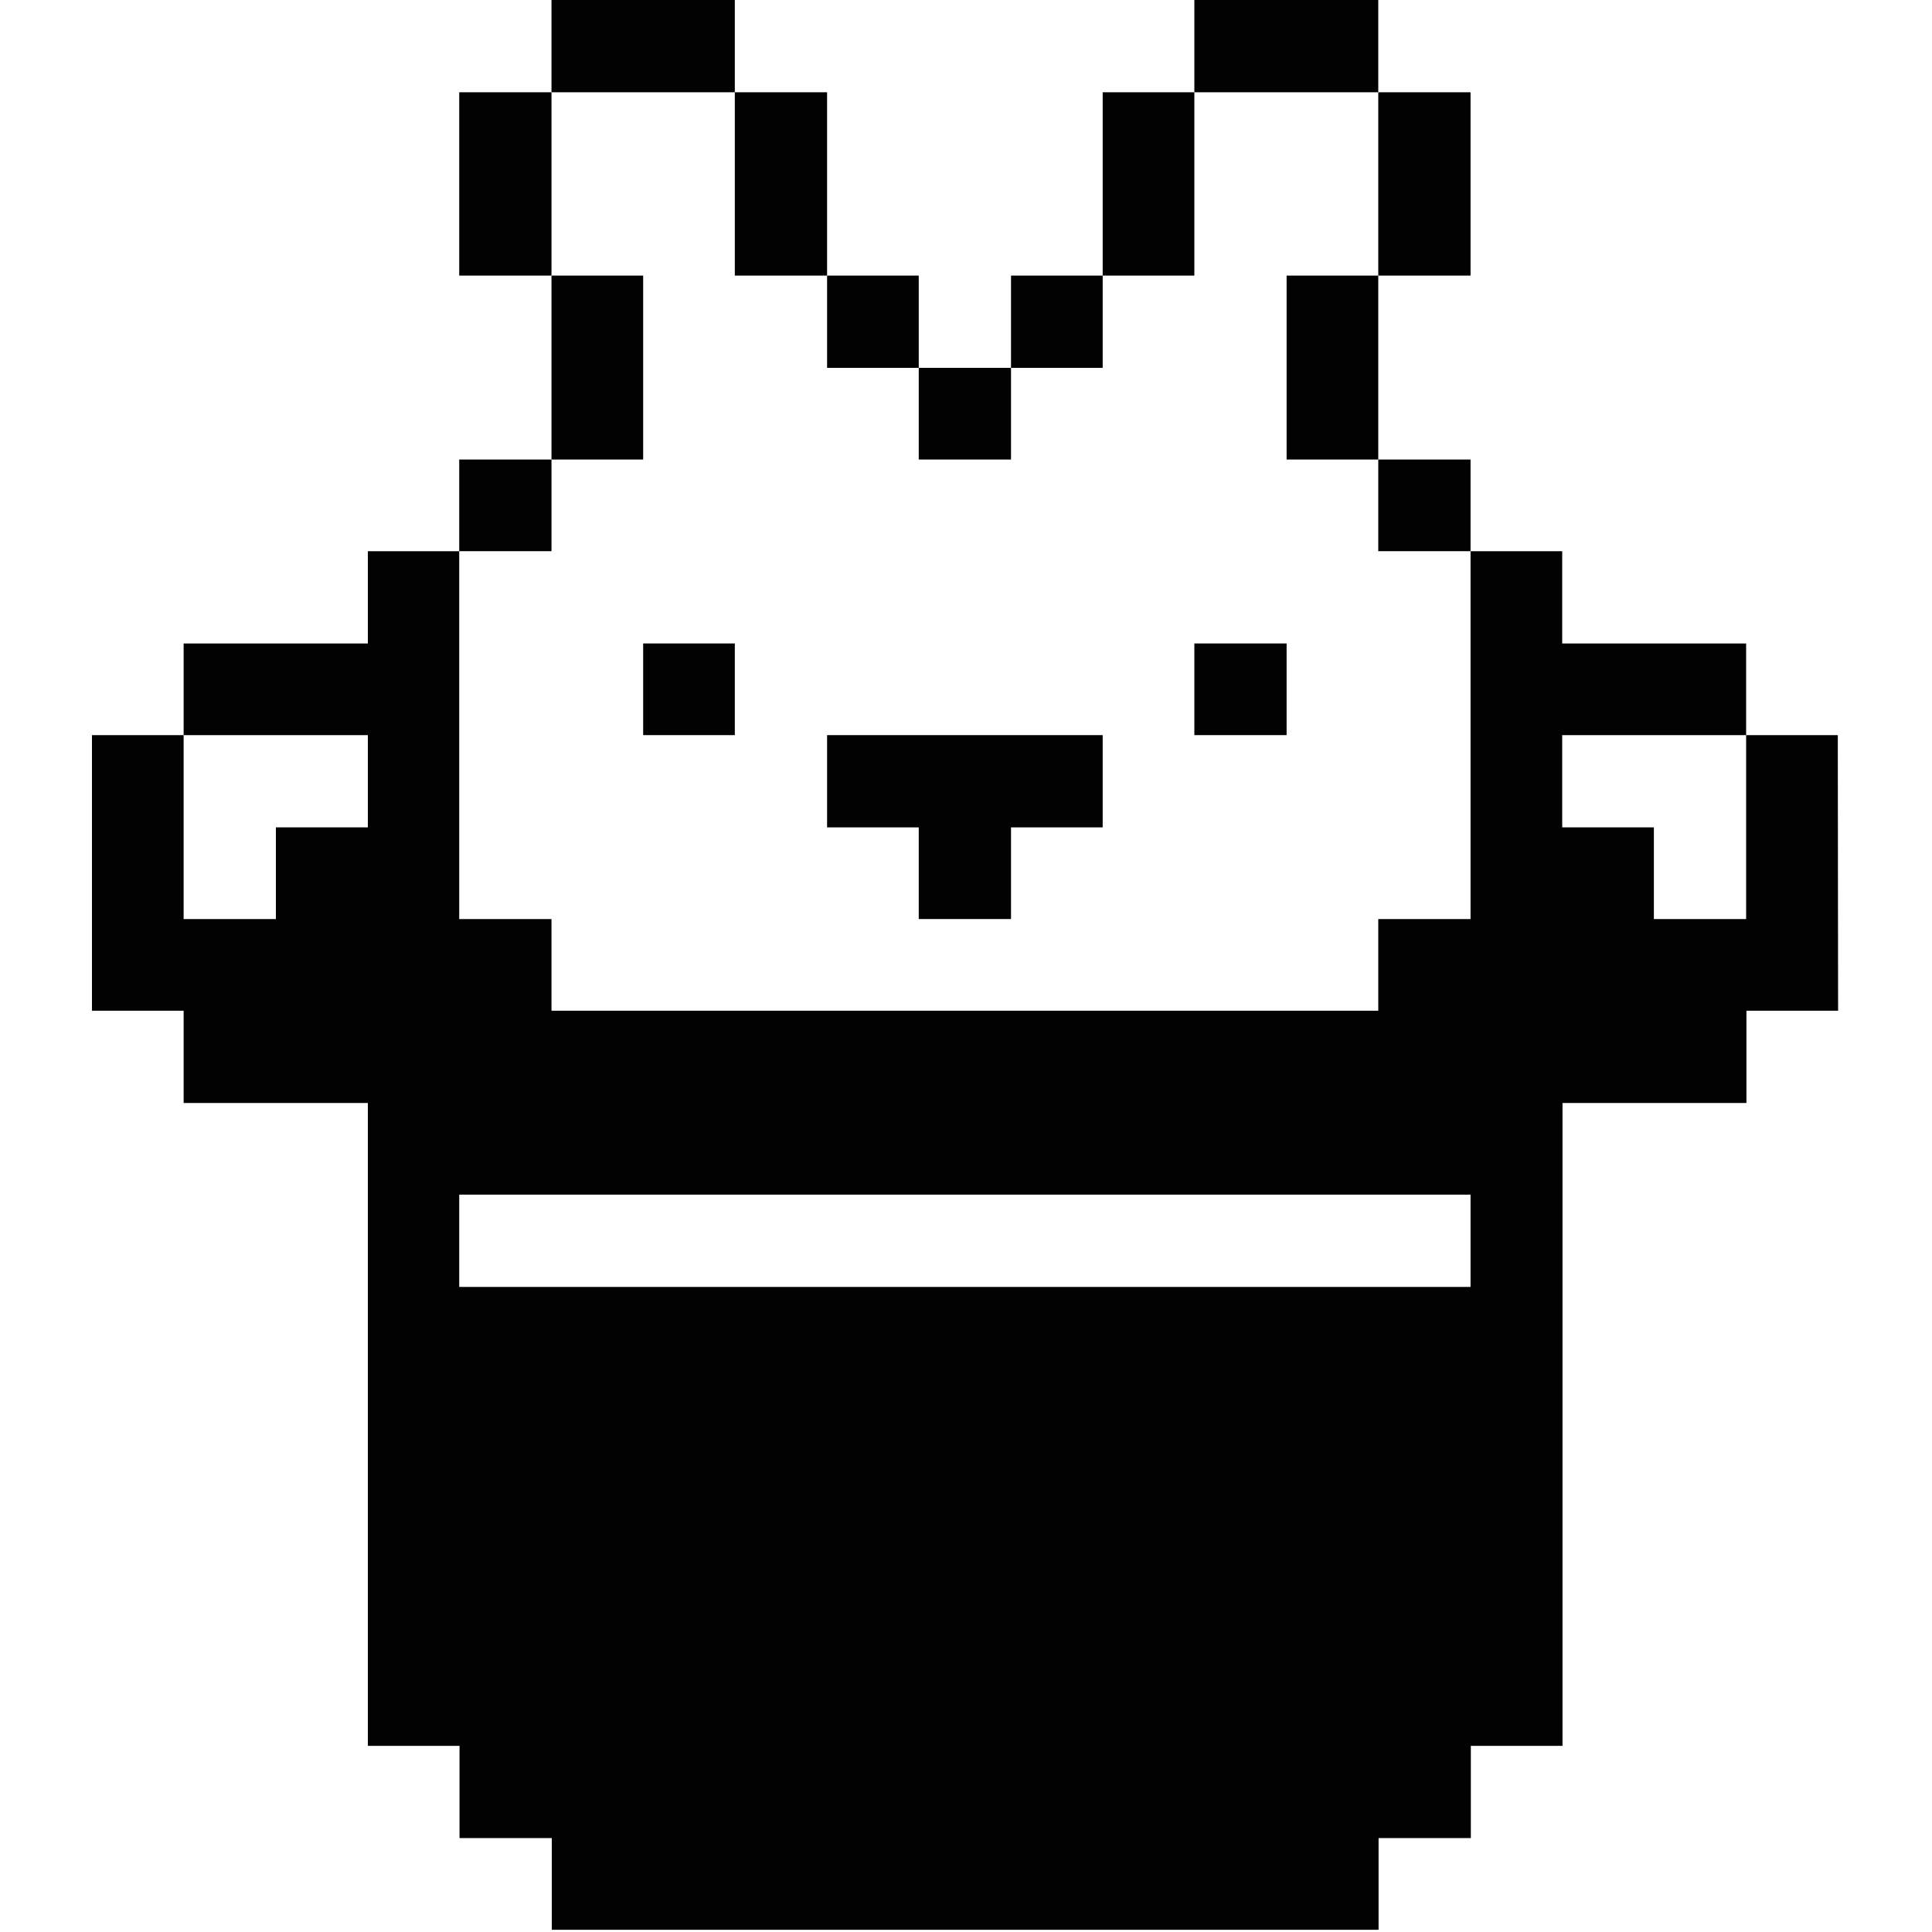
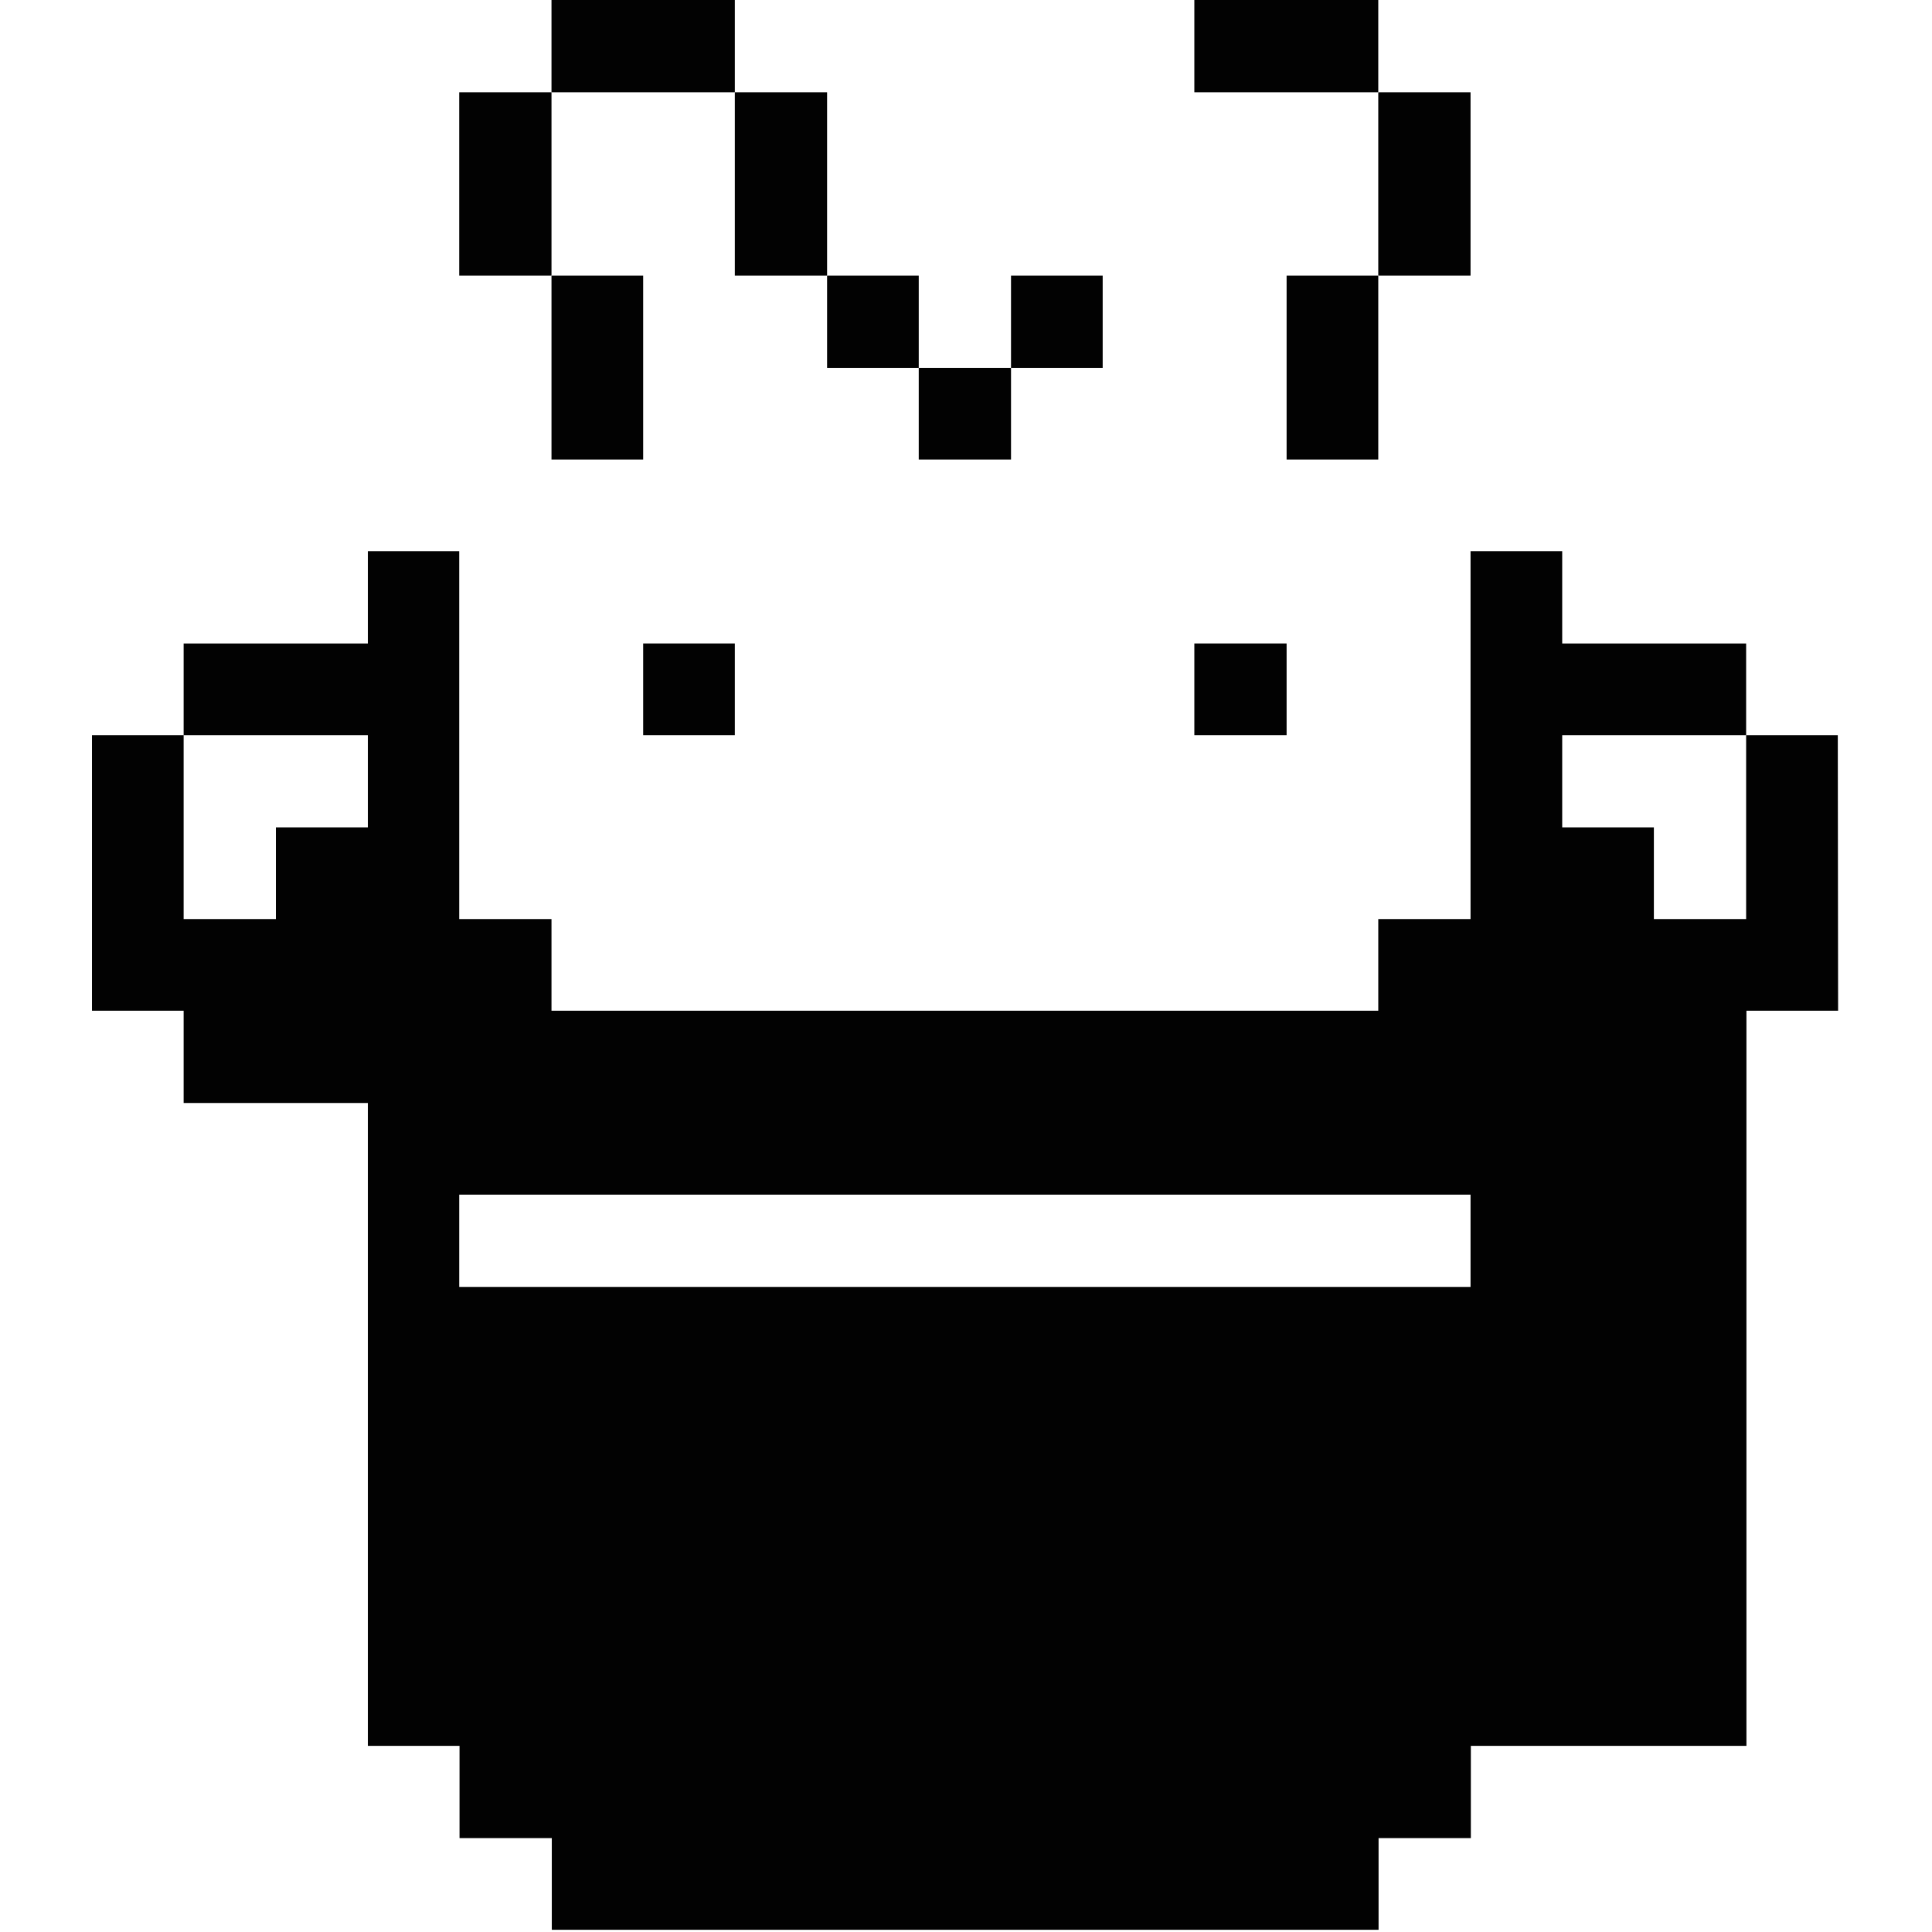
<svg xmlns="http://www.w3.org/2000/svg" width="146" height="146" viewBox="0 0 146 146" fill="none">
  <g clip-path="url(#clip0_1182_2370)">
-     <path d="M138.881 55.553H131.954V69.452H124.982V62.525H118.055V55.553H131.954V48.626H118.055V41.653H111.128V69.452H104.155V76.379H41.676V69.452H34.703V41.653H27.799V48.626H13.877V55.553H27.799V62.525H20.849V69.452H13.877V55.553H6.95V76.379H13.877V83.352H27.799V131.932H34.726V138.904H41.699V145.831H104.178V138.904H111.151V131.932H118.078V83.352H131.977V76.379H138.904L138.881 55.553ZM111.128 97.251H34.703V90.279H111.128V97.251Z" fill="#020202" />
-     <path d="M111.128 34.726H104.155V41.653H111.128V34.726Z" fill="#020202" />
+     <path d="M138.881 55.553H131.954V69.452H124.982V62.525H118.055V55.553H131.954V48.626H118.055V41.653H111.128V69.452H104.155V76.379H41.676V69.452H34.703V41.653H27.799V48.626H13.877V55.553H27.799V62.525H20.849V69.452H13.877V55.553H6.95V76.379H13.877V83.352H27.799V131.932H34.726V138.904H41.699V145.831H104.178V138.904H111.151V131.932H118.078H131.977V76.379H138.904L138.881 55.553ZM111.128 97.251H34.703V90.279H111.128V97.251Z" fill="#020202" />
    <path d="M111.128 6.973H104.155V20.826H111.128V6.973Z" fill="#020202" />
    <path d="M104.155 20.826H97.228V34.726H104.155V20.826Z" fill="#020202" />
    <path d="M104.155 0H90.256V6.973H104.155V0Z" fill="#020202" />
    <path d="M97.228 48.626H90.256V55.553H97.228V48.626Z" fill="#020202" />
-     <path d="M90.256 6.973H83.329V20.826H90.256V6.973Z" fill="#020202" />
    <path d="M83.329 20.826H76.402V27.799H83.329V20.826Z" fill="#020202" />
-     <path d="M69.429 69.452H76.402V62.525H83.329V55.553H62.502V62.525H69.429V69.452Z" fill="#020202" />
    <path d="M76.402 27.799H69.429V34.726H76.402V27.799Z" fill="#020202" />
    <path d="M69.429 20.826H62.502V27.799H69.429V20.826Z" fill="#020202" />
    <path d="M62.502 6.973H55.53V20.826H62.502V6.973Z" fill="#020202" />
    <path d="M55.53 48.626H48.603V55.553H55.53V48.626Z" fill="#020202" />
    <path d="M55.53 0H41.676V6.973H55.53V0Z" fill="#020202" />
    <path d="M48.603 20.826H41.676V34.726H48.603V20.826Z" fill="#020202" />
-     <path d="M41.676 34.726H34.703V41.653H41.676V34.726Z" fill="#020202" />
    <path d="M41.676 6.973H34.703V20.826H41.676V6.973Z" fill="#020202" />
  </g>
  <defs>
    <clipPath id="clip0_1182_2370">
      <rect width="145.831" height="145.831" fill="white" />
    </clipPath>
  </defs>
</svg>